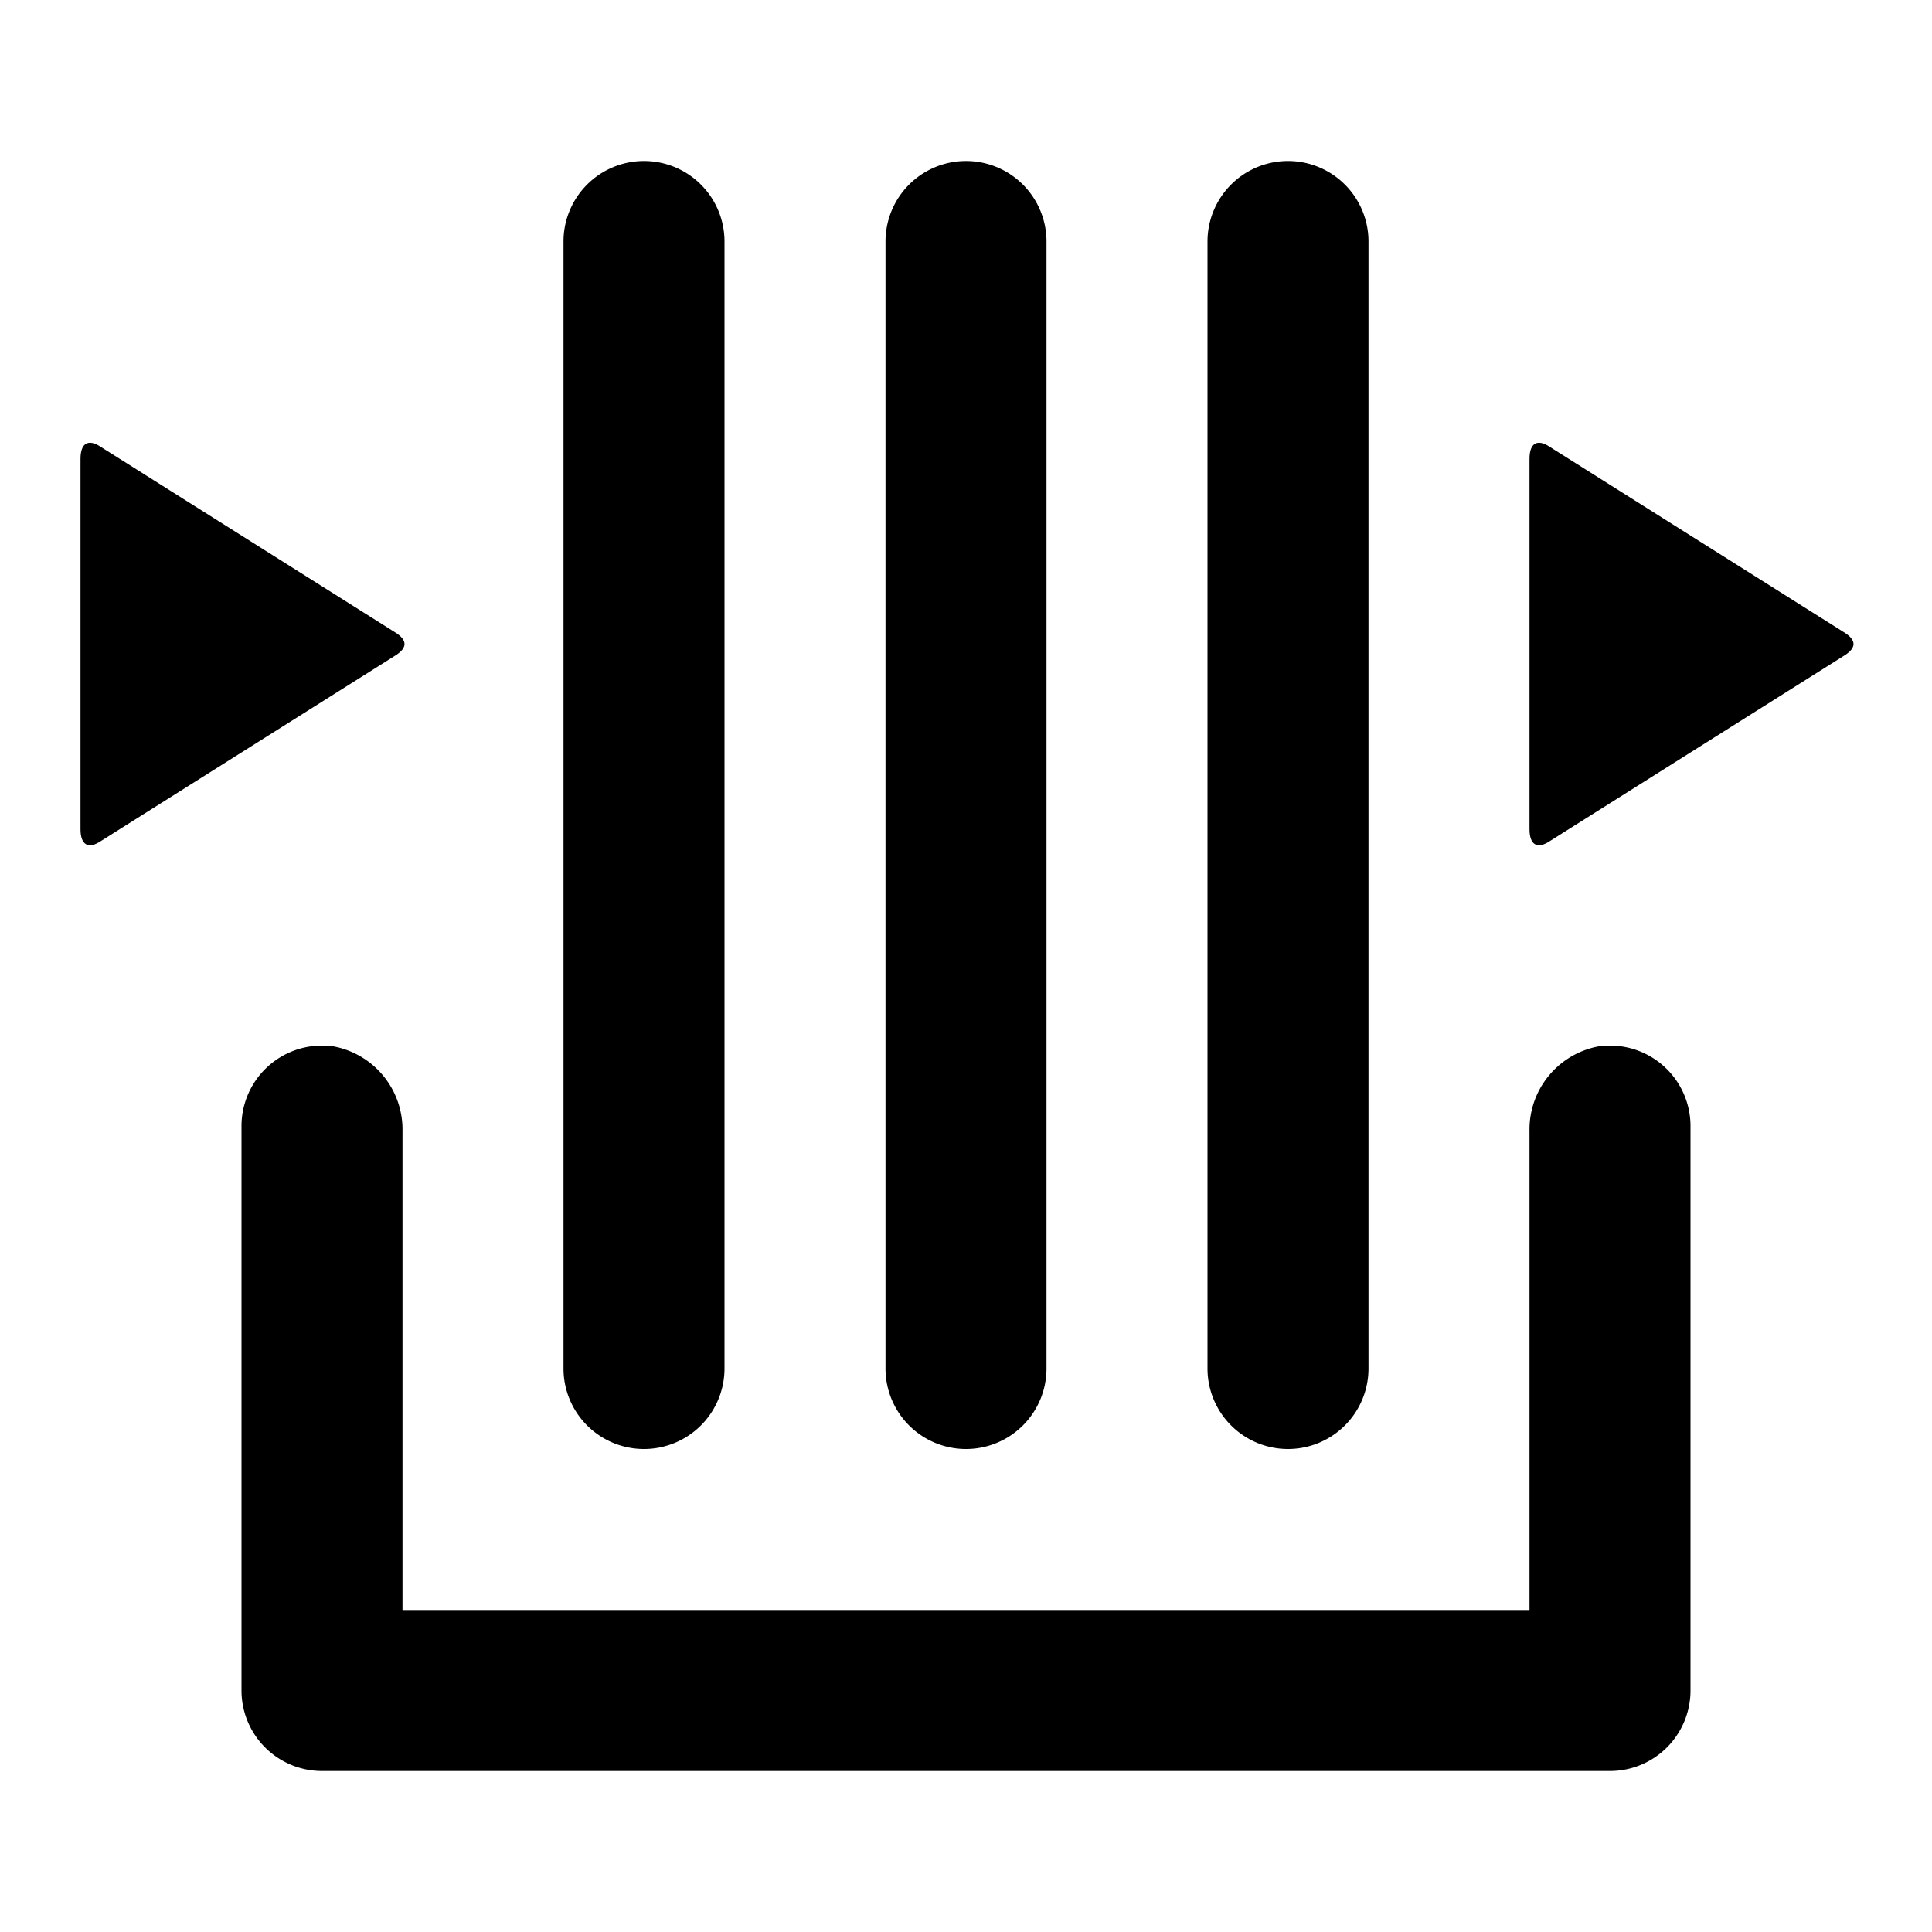
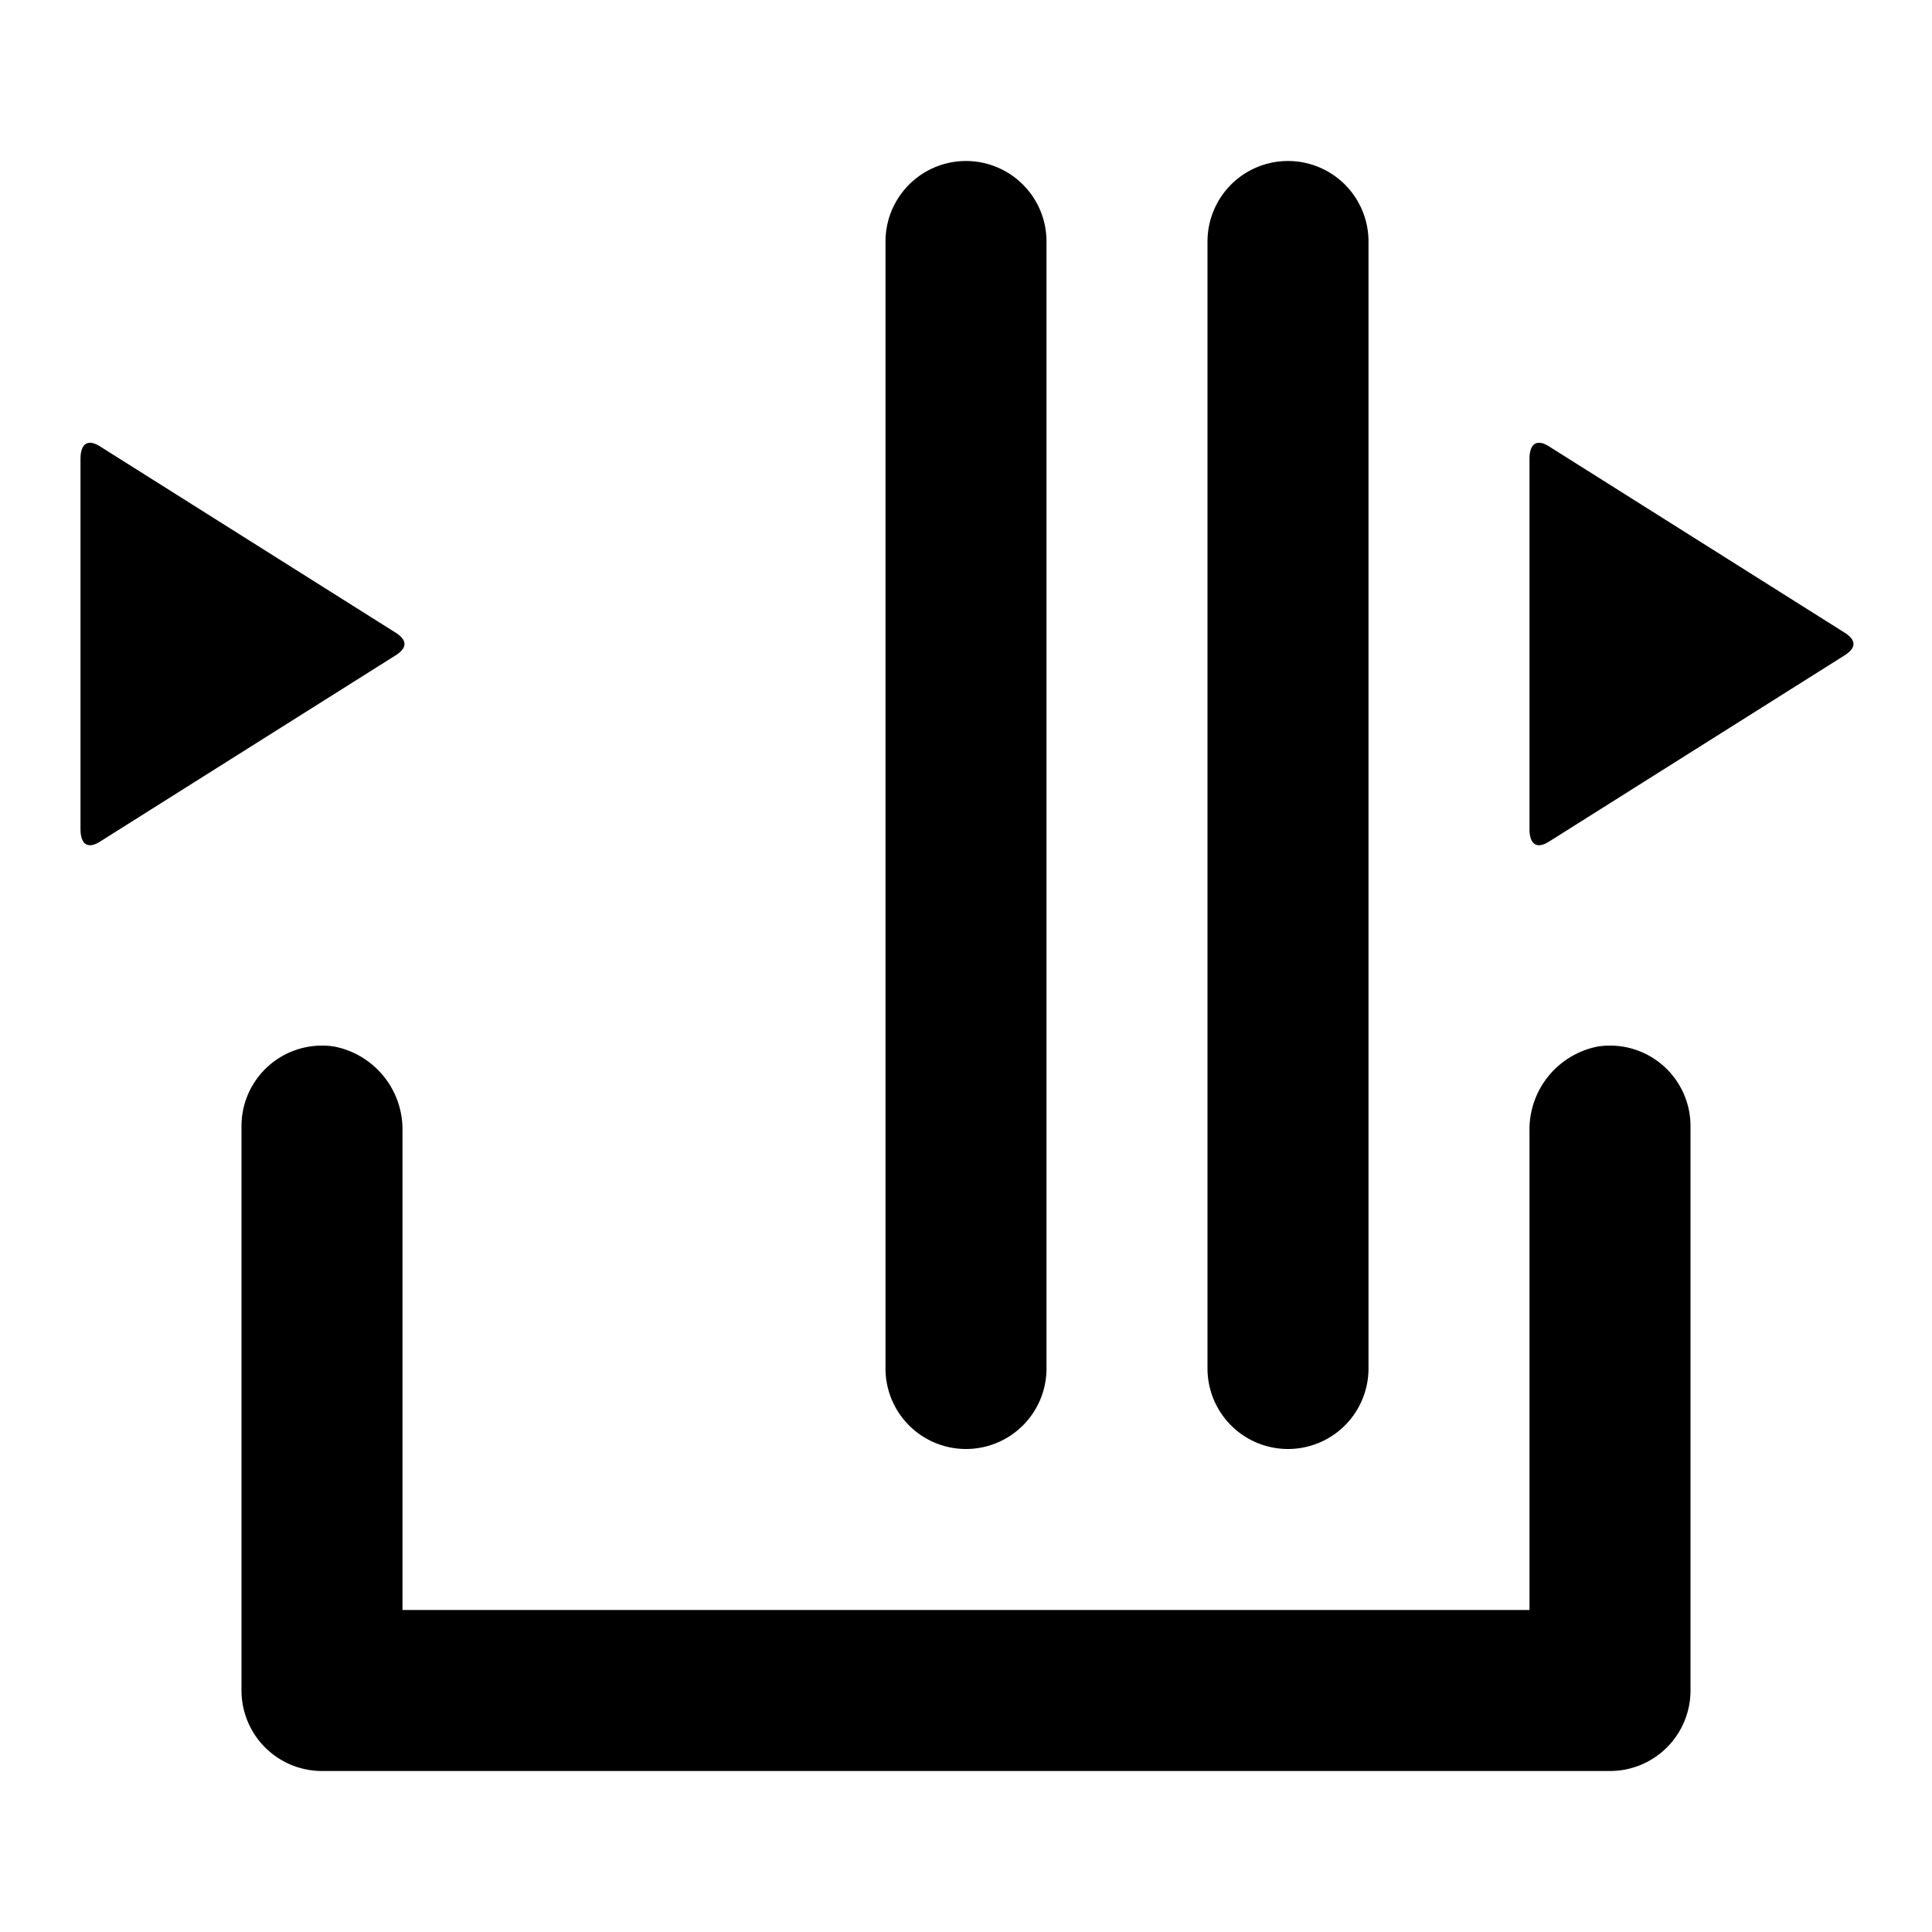
<svg xmlns="http://www.w3.org/2000/svg" width="800px" height="800px" viewBox="0 0 48 48">
  <title>queue</title>
  <g id="Layer_2" data-name="Layer 2">
    <g id="invisible_box" data-name="invisible box">
-       <rect width="48" height="48" fill="none" />
-     </g>
+       </g>
    <g id="icons_Q2" data-name="icons Q2">
-       <path d="M16,36a2,2,0,0,1-2-2V6a2,2,0,0,1,2-2h0a2,2,0,0,1,2,2V34a2,2,0,0,1-2,2Z" />
      <path d="M24,36a2,2,0,0,1-2-2V6a2,2,0,0,1,2-2h0a2,2,0,0,1,2,2V34a2,2,0,0,1-2,2Z" />
      <path d="M32,36a2,2,0,0,1-2-2V6a2,2,0,0,1,2-2h0a2,2,0,0,1,2,2V34a2,2,0,0,1-2,2Z" />
      <path d="M39.7,26A2.1,2.1,0,0,0,38,28.1V40H10V28.1A2.1,2.1,0,0,0,8.3,26,2,2,0,0,0,6,28V42a2,2,0,0,0,2,2H40a2,2,0,0,0,2-2V28A2,2,0,0,0,39.7,26Z" />
      <path d="M9.8,15.7,2.5,11.1c-.3-.2-.5-.1-.5.3v9.2c0,.4.2.5.5.3l7.3-4.6Q10.3,16,9.8,15.7Z" />
      <path d="M45.8,15.7l-7.3-4.6c-.3-.2-.5-.1-.5.3v9.2c0,.4.2.5.5.3l7.3-4.6Q46.3,16,45.8,15.7Z" />
    </g>
  </g>
</svg>